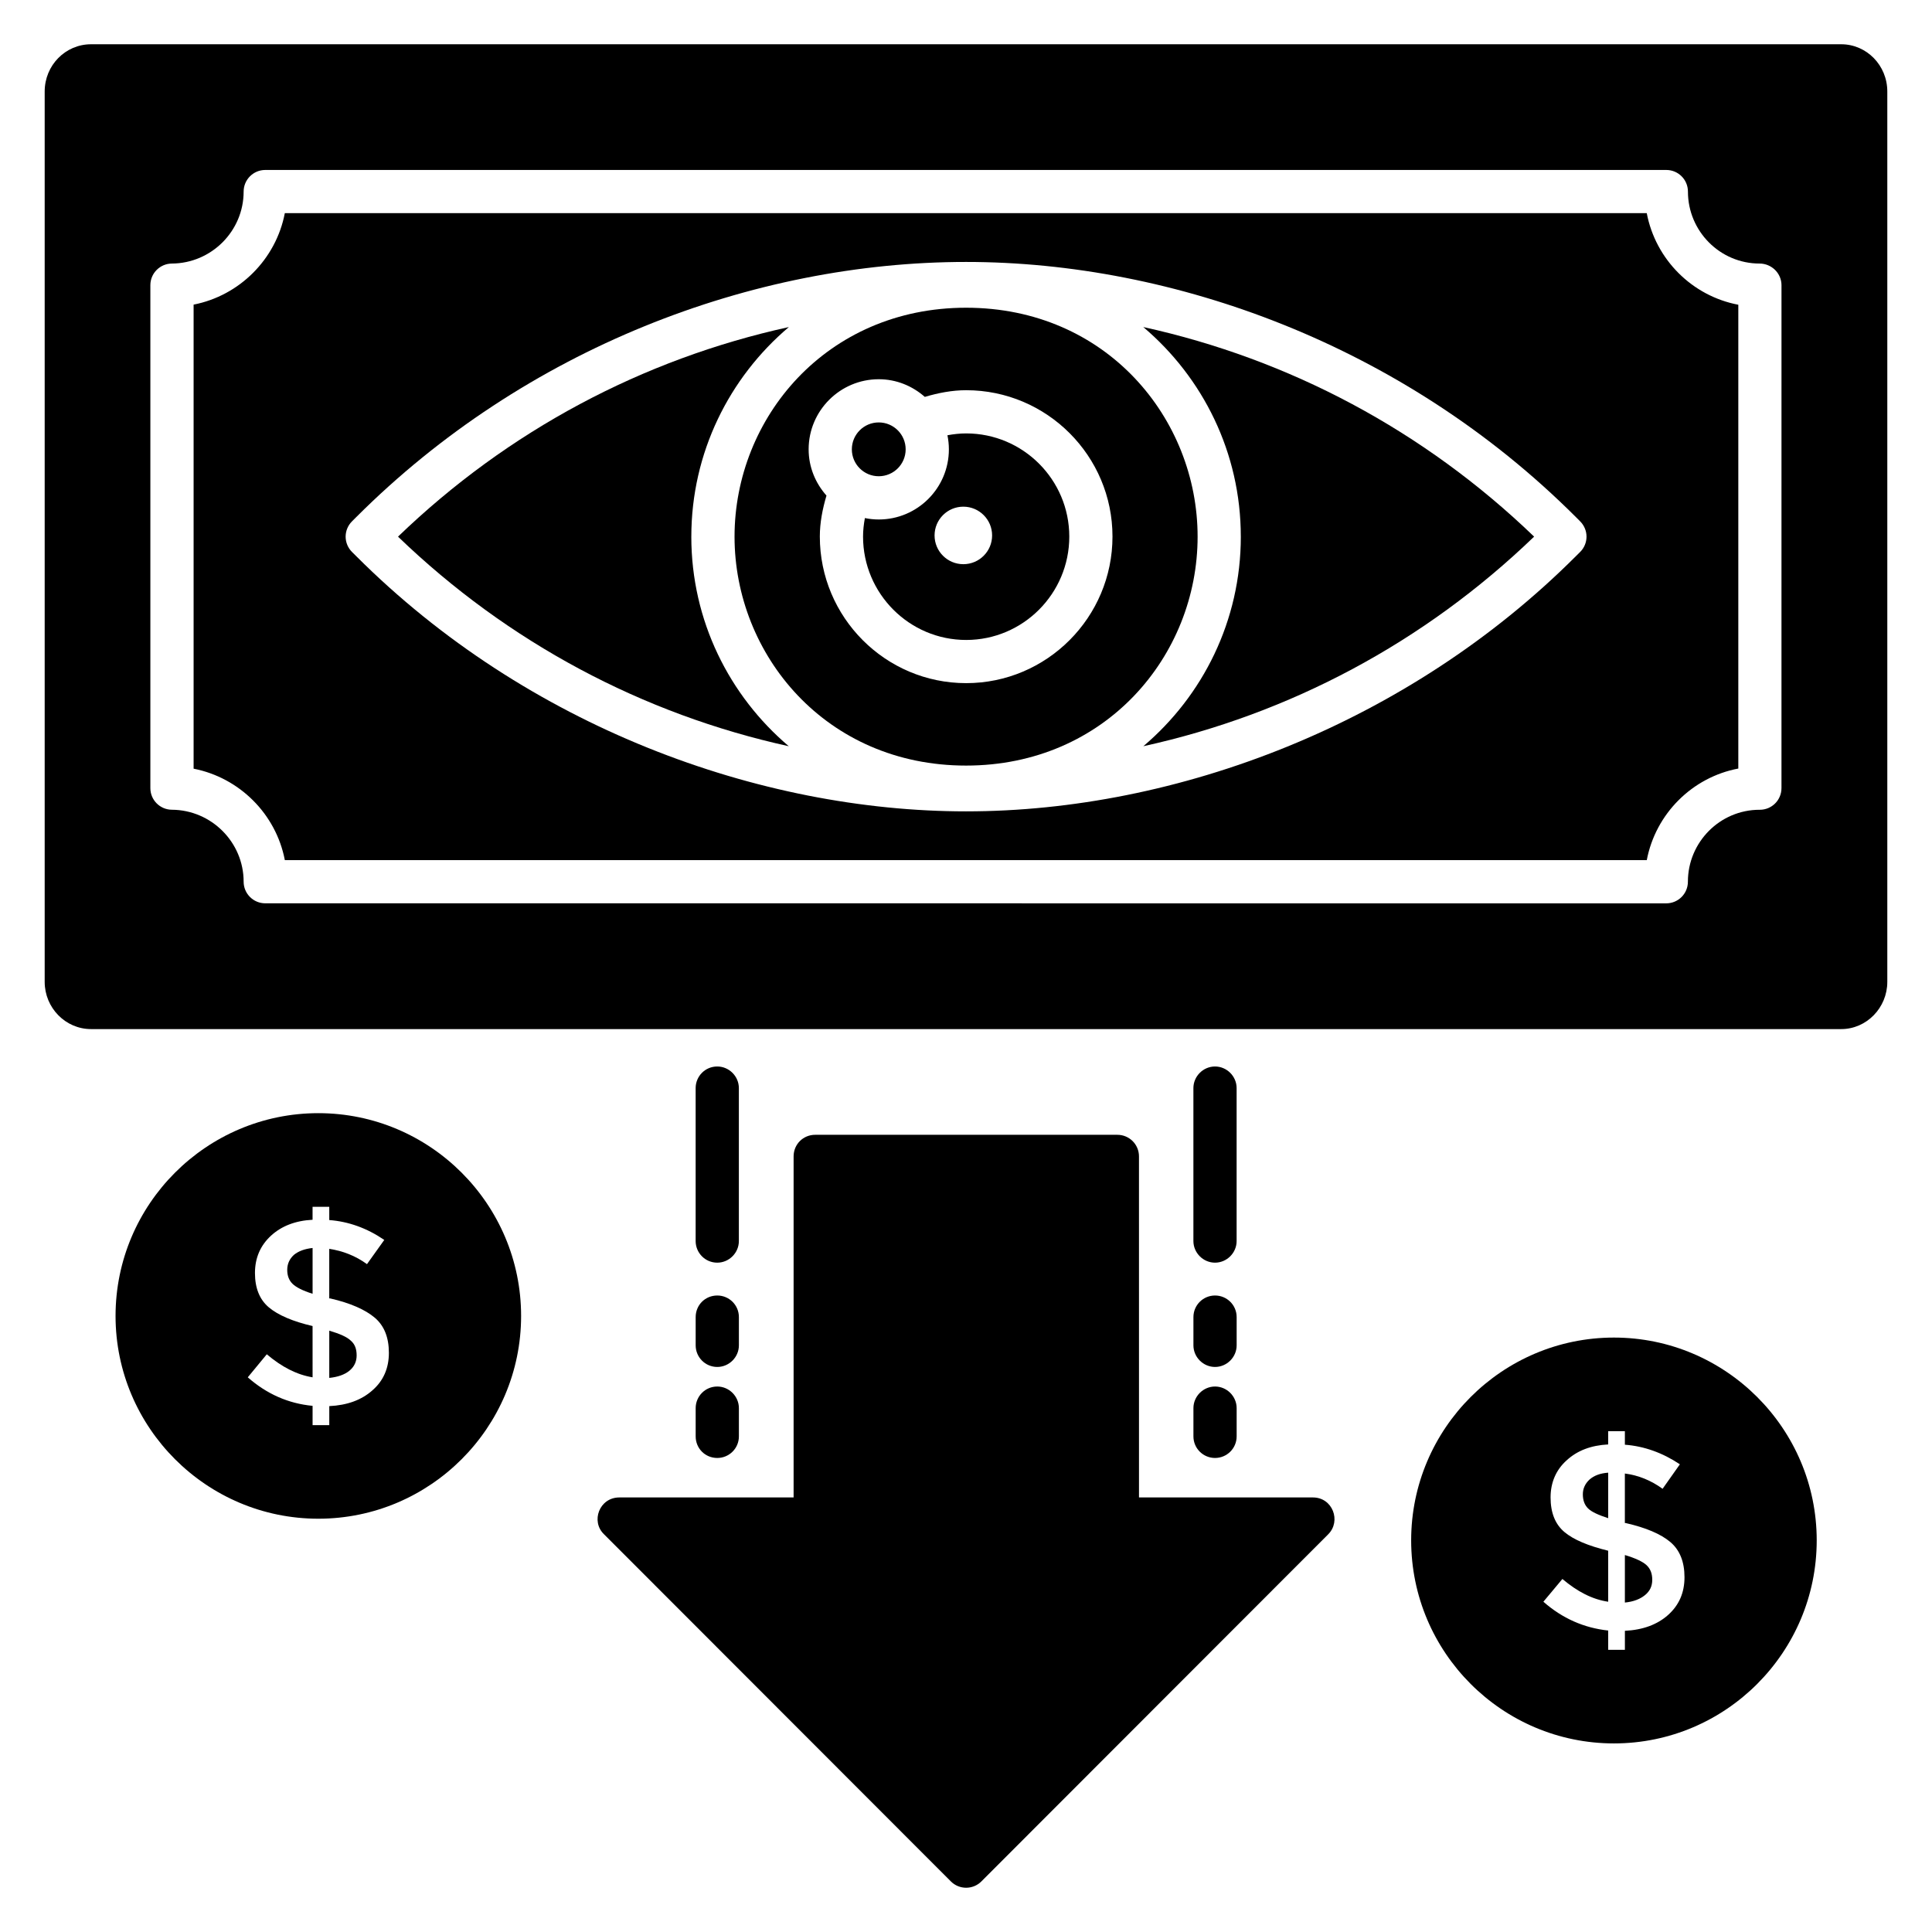
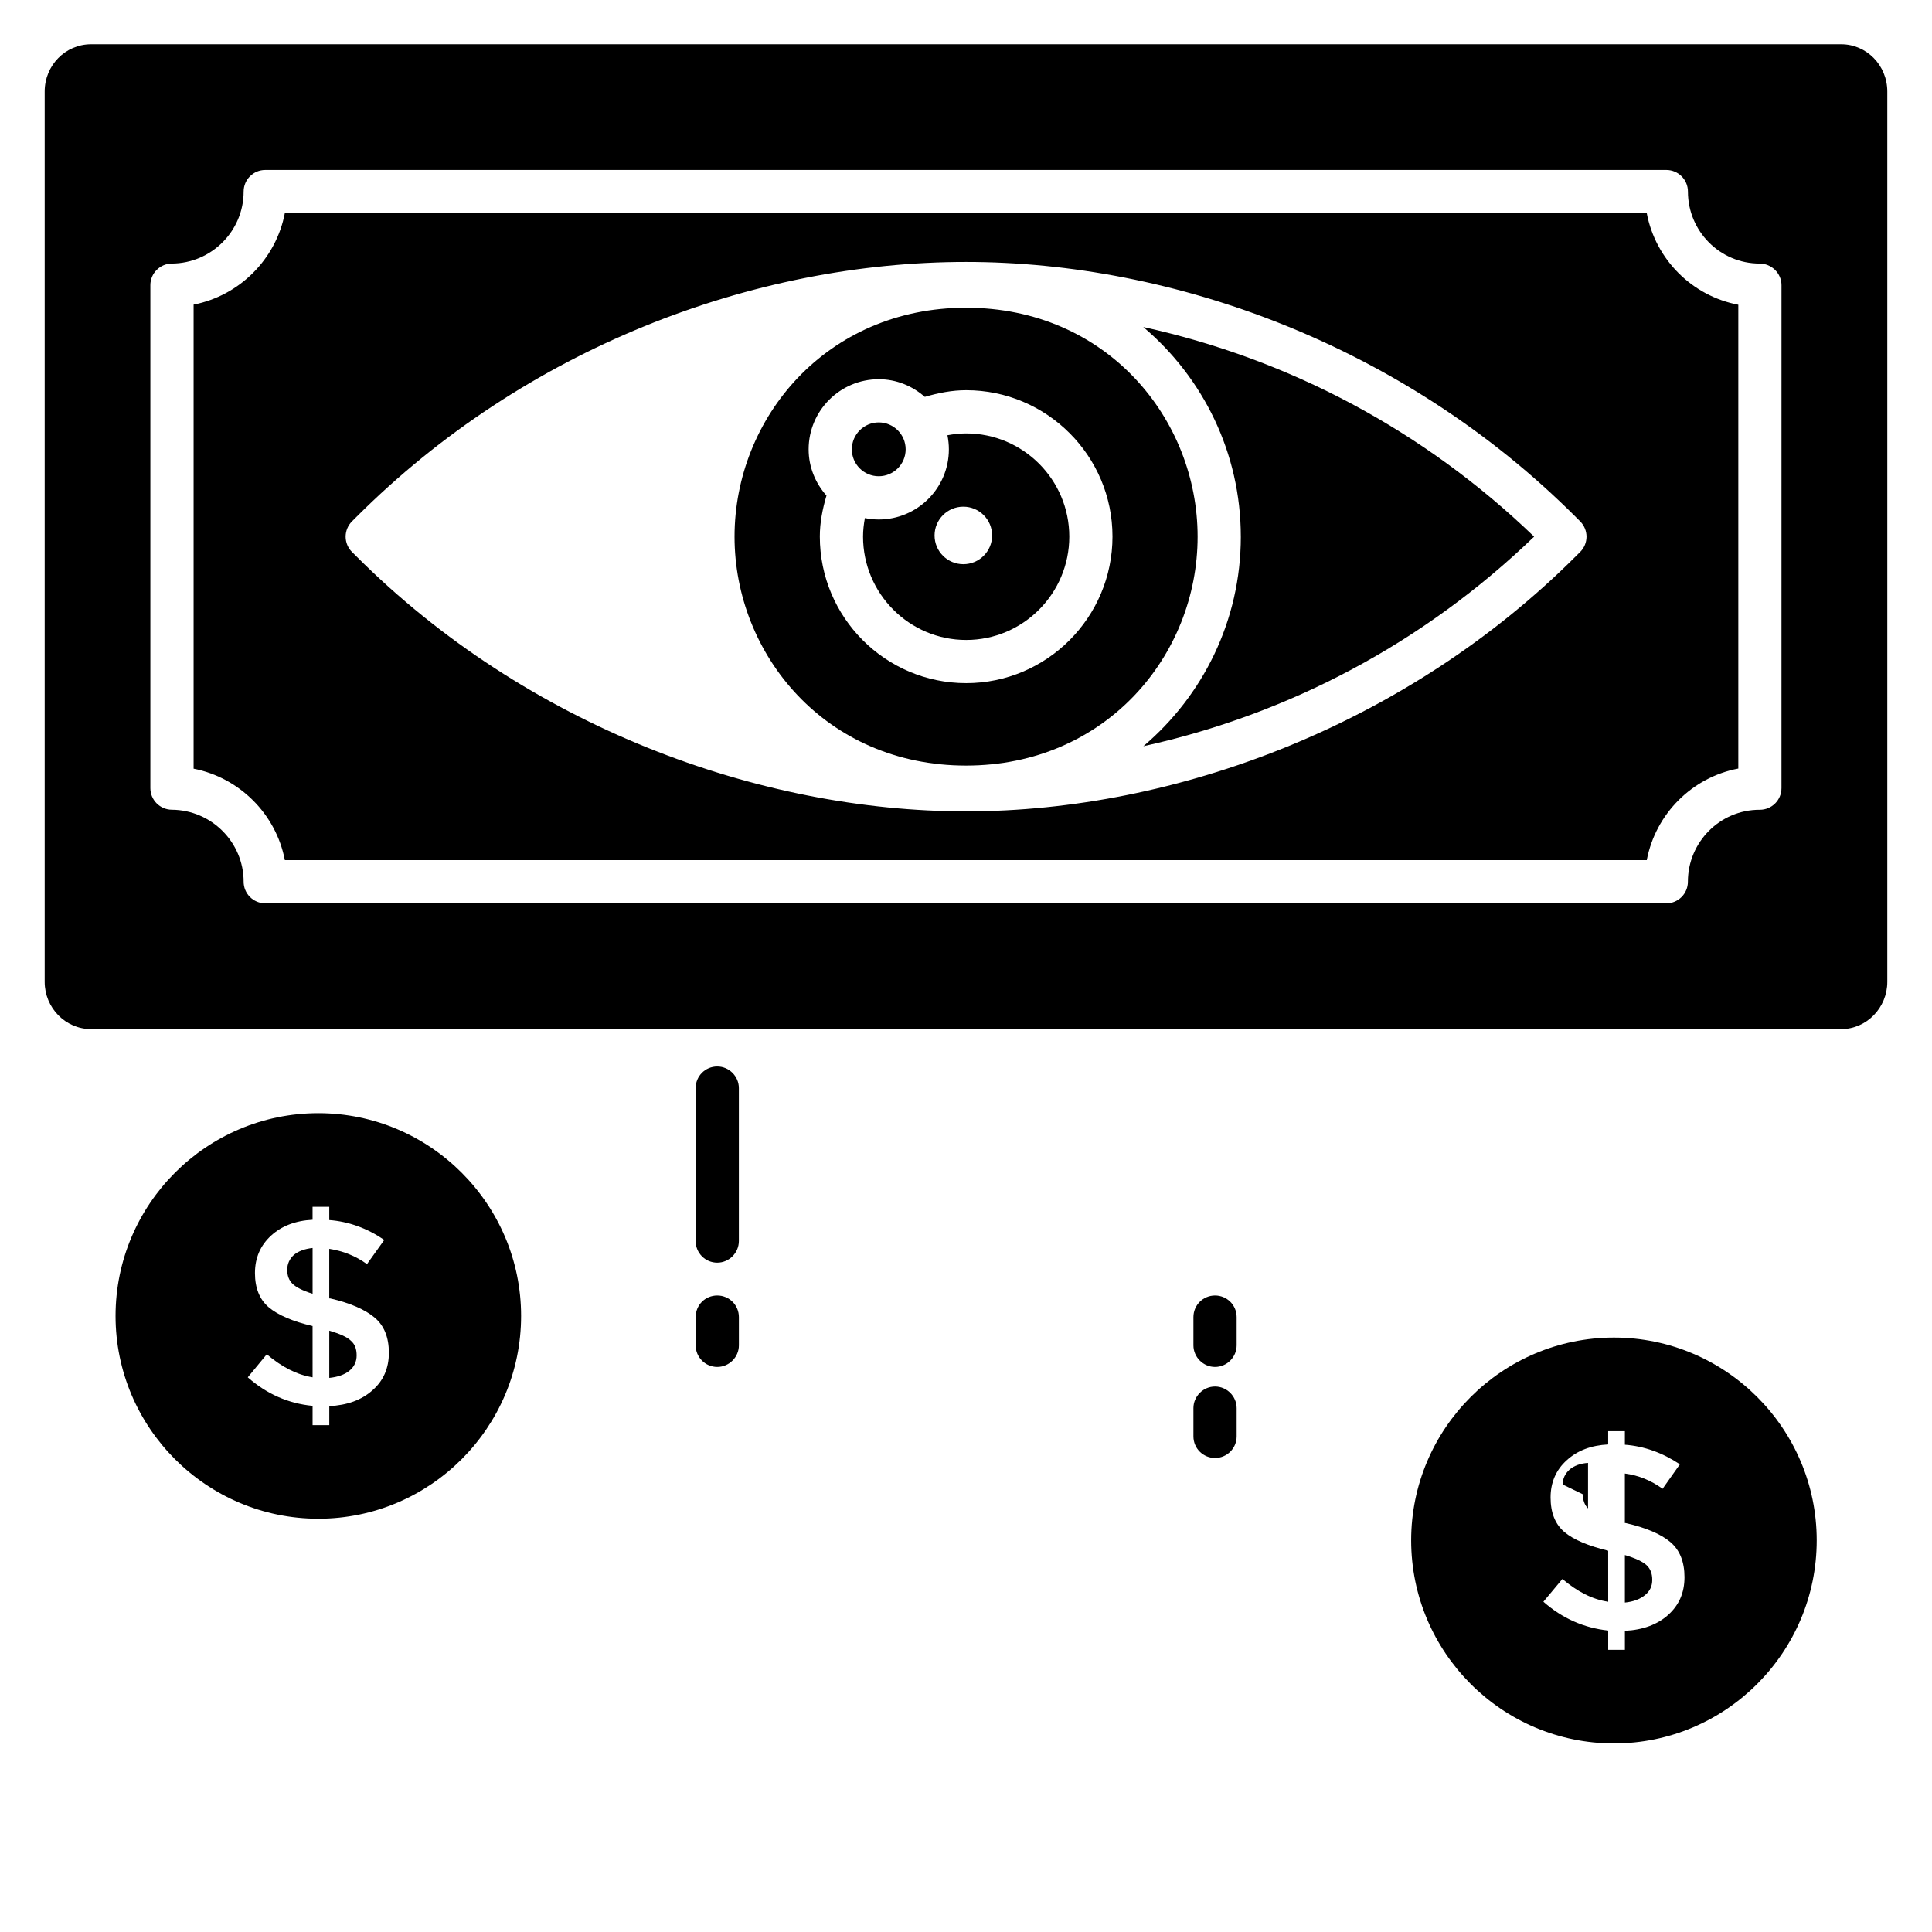
<svg xmlns="http://www.w3.org/2000/svg" fill="#000000" width="800px" height="800px" version="1.1" viewBox="144 144 512 512">
  <g>
-     <path d="m563.47 540c0 1.602 0.457 2.824 1.375 3.742s2.75 1.754 5.344 2.594v-12.062c-2.137 0.152-3.742 0.762-4.961 1.832-1.145 1.07-1.758 2.367-1.758 3.894z" />
+     <path d="m563.47 540c0 1.602 0.457 2.824 1.375 3.742v-12.062c-2.137 0.152-3.742 0.762-4.961 1.832-1.145 1.07-1.758 2.367-1.758 3.894z" />
    <path d="m574.61 556.1v12.594c2.289-0.23 4.047-0.918 5.344-1.984 1.297-1.07 1.91-2.367 1.91-4.047 0-1.602-0.457-2.902-1.527-3.894-0.992-0.91-2.902-1.828-5.727-2.668z" />
    <path d="m571.71 498.47c-29.617 0-53.738 24.121-53.738 53.738 0 29.695 24.121 53.816 53.738 53.816 29.617 0 53.738-24.121 53.738-53.816 0-29.613-24.121-53.738-53.738-53.738zm14.352 73.512c-2.824 2.519-6.641 3.969-11.449 4.199v5.039h-4.426v-5.113c-6.414-0.688-12.137-3.207-17.176-7.633l5.039-6.031c3.969 3.359 7.938 5.418 12.137 6.031l-0.004-13.516c-5.266-1.297-9.16-2.902-11.602-4.961-2.441-2.062-3.664-5.113-3.664-9.16 0-3.969 1.449-7.328 4.273-9.848 2.824-2.594 6.488-3.969 10.992-4.199v-3.512h4.426v3.586c5.113 0.383 10 2.137 14.578 5.191l-4.582 6.488c-3.055-2.215-6.414-3.586-10-4.047v13.129h0.23c5.344 1.223 9.312 2.902 11.832 5.039 2.519 2.137 3.742 5.266 3.742 9.312 0 4.125-1.449 7.41-4.348 10.004z" />
    <path d="m220.12 480.53c0 1.527 0.457 2.75 1.375 3.664 0.918 0.918 2.672 1.832 5.344 2.672v-12.137c-2.137 0.23-3.742 0.84-4.961 1.832-1.148 1.07-1.758 2.367-1.758 3.969z" />
    <path d="m231.26 496.64v12.52c2.215-0.23 4.047-0.84 5.344-1.91 1.297-1.07 1.91-2.441 1.91-4.047 0-1.68-0.457-2.977-1.527-3.894-0.996-0.988-2.902-1.828-5.727-2.668z" />
    <path d="m228.36 439c-29.617 0-53.738 24.121-53.738 53.738 0 29.617 24.121 53.738 53.738 53.738s53.738-24.121 53.738-53.738c0-29.613-24.121-53.738-53.738-53.738zm14.352 73.438c-2.902 2.594-6.719 3.969-11.449 4.199v5.039h-4.426v-5.113c-6.414-0.609-12.137-3.129-17.176-7.559l5.039-6.106c3.969 3.359 7.938 5.418 12.137 6.106l-0.004-13.59c-5.266-1.223-9.16-2.902-11.602-4.961-2.441-2.062-3.664-5.113-3.664-9.082 0-4.047 1.449-7.328 4.273-9.922 2.75-2.519 6.414-3.969 10.992-4.199v-3.434h4.426v3.512c5.113 0.383 10 2.137 14.578 5.266l-4.582 6.414c-3.055-2.215-6.414-3.512-10-4.047v13.129h0.23c5.344 1.223 9.312 2.977 11.832 5.113 2.519 2.137 3.742 5.266 3.742 9.312 0.004 4.043-1.445 7.402-4.348 9.922z" />
    <path d="m334.08 478.62c3.129 0 5.727-2.594 5.727-5.727v-40.535c0-3.129-2.594-5.727-5.727-5.727-3.207 0-5.727 2.594-5.727 5.727v40.535c0.004 3.129 2.523 5.727 5.727 5.727z" />
    <path d="m460.27 524.65c0 3.207 2.594 5.727 5.727 5.727 3.129 0 5.727-2.519 5.727-5.727v-7.481c0-3.129-2.594-5.727-5.727-5.727-3.129 0-5.727 2.594-5.727 5.727z" />
    <path d="m328.36 500.53c0 3.129 2.519 5.727 5.727 5.727 3.129 0 5.727-2.594 5.727-5.727v-7.481c0-3.207-2.594-5.727-5.727-5.727-3.207 0-5.727 2.519-5.727 5.727z" />
-     <path d="m465.99 478.62c3.129 0 5.727-2.594 5.727-5.727v-40.535c0-3.129-2.594-5.727-5.727-5.727-3.129 0-5.727 2.594-5.727 5.727v40.535c0.004 3.129 2.598 5.727 5.727 5.727z" />
-     <path d="m328.36 524.65c0 3.207 2.519 5.727 5.727 5.727 3.129 0 5.727-2.519 5.727-5.727v-7.481c0-3.129-2.594-5.727-5.727-5.727-3.207 0-5.727 2.594-5.727 5.727z" />
    <path d="m460.27 500.53c0 3.129 2.594 5.727 5.727 5.727 3.129 0 5.727-2.594 5.727-5.727v-7.481c0-3.207-2.594-5.727-5.727-5.727-3.129 0-5.727 2.519-5.727 5.727z" />
    <path d="m400.02 225.55c-37.016 0-61.359 29.23-61.359 60.672 0 31.207 24.113 60.664 61.359 60.664 36.914 0 61.359-29.09 61.359-60.664 0.004-31.223-24.086-60.672-61.359-60.672zm0.02 99.488c-21.383 0-38.777-17.426-38.777-38.855 0-3.688 0.711-7.297 1.762-10.848-2.91-3.281-4.727-7.543-4.727-12.258 0-10.242 8.336-18.578 18.586-18.578 4.688 0 8.93 1.801 12.199 4.68 3.574-1.055 7.223-1.77 10.961-1.77 21.383 0 38.777 17.398 38.777 38.777 0 21.422-17.398 38.852-38.781 38.852z" />
    <path d="m384.01 263.08c0 3.938-3.195 7.129-7.133 7.129s-7.129-3.191-7.129-7.129 3.191-7.133 7.129-7.133 7.133 3.195 7.133 7.133" />
    <path d="m400.04 258.86c-1.672 0-3.328 0.184-4.961 0.488 0.246 1.207 0.383 2.457 0.383 3.734 0 10.25-8.336 18.586-18.578 18.586-1.258 0-2.488-0.129-3.68-0.375-0.297 1.617-0.488 3.25-0.488 4.902 0 15.105 12.258 27.402 27.328 27.402 15.07 0 27.328-12.289 27.328-27.402-0.004-15.078-12.262-27.336-27.332-27.336zm-0.746 34.656c-4.215 0-7.625-3.414-7.625-7.617 0-4.215 3.414-7.625 7.625-7.625 4.207 0 7.625 3.414 7.625 7.625 0 4.203-3.41 7.617-7.625 7.617z" />
-     <path d="m327.21 286.22c0-22.258 10.062-42.184 25.848-55.547-38.73 8.496-74.418 27.449-103.58 55.543 29.16 28.09 64.84 47.039 103.56 55.543-15.773-13.371-25.832-33.289-25.832-55.539z" />
    <path d="m472.83 286.22c0 22.25-10.055 42.168-25.832 55.535 38.727-8.504 74.41-27.457 103.56-55.543-29.16-28.082-64.848-47.039-103.58-55.543 15.789 13.367 25.848 33.289 25.848 55.551z" />
    <path d="m631.94 155.73h-463.81c-6.793 0-12.289 5.574-12.289 12.52v235.95c0 6.871 5.496 12.52 12.289 12.52h463.81c6.719 0 12.215-5.648 12.215-12.52v-235.95c0-6.945-5.496-12.52-12.215-12.52zm-15.832 197.14c0 3.16-2.566 5.727-5.727 5.727h-0.078c-10.473 0-18.992 8.559-18.992 19.07 0 3.16-2.566 5.727-5.727 5.727l-371.29-0.008c-3.16 0-5.727-2.566-5.727-5.727 0-10.449-8.535-19.008-19.023-19.07-3.152-0.023-5.695-2.582-5.695-5.727v-133.29c0-3.144 2.543-5.703 5.695-5.727 10.488-0.062 19.023-8.617 19.023-19.074 0-3.16 2.566-5.727 5.727-5.727h371.3c3.16 0 5.727 2.566 5.727 5.727 0 10.52 8.52 19.074 18.992 19.074 3.16 0 5.801 2.566 5.801 5.727l-0.004 133.3z" />
    <path d="m580.41 200.49h-360.93c-2.336 12.184-11.984 21.855-24.172 24.238v122.98c12.199 2.391 21.84 12.047 24.176 24.23h360.93c2.336-12.266 12.016-21.953 24.258-24.266v-122.91c-12.273-2.336-21.93-12.008-24.262-24.27zm-17.656 89.785-1.129 1.121c-44.473 44.473-105.75 67.625-161.61 67.625-54.688 0-116.35-22.375-161.61-67.633l-1.121-1.113c-1.078-1.078-1.68-2.527-1.688-4.047 0-1.512 0.602-2.977 1.672-4.047l1.129-1.129c44.73-44.73 105.08-67.633 161.62-67.633 55.023 0 116.07 22.082 161.62 67.625l1.137 1.137c1.07 1.078 1.672 2.535 1.672 4.047-0.008 1.523-0.609 2.973-1.688 4.047z" />
-     <path d="m491.95 540.84h-46.105l-0.004-90.379c0-3.207-2.594-5.727-5.727-5.727h-80.074c-3.207 0-5.727 2.519-5.727 5.727v90.379h-46.184c-5.297 0-7.633 6.344-4.047 9.77l91.906 91.984c2.238 2.238 5.856 2.238 8.09 0l91.906-91.984c3.512-3.512 1.168-9.77-4.035-9.77z" />
  </g>
</svg>